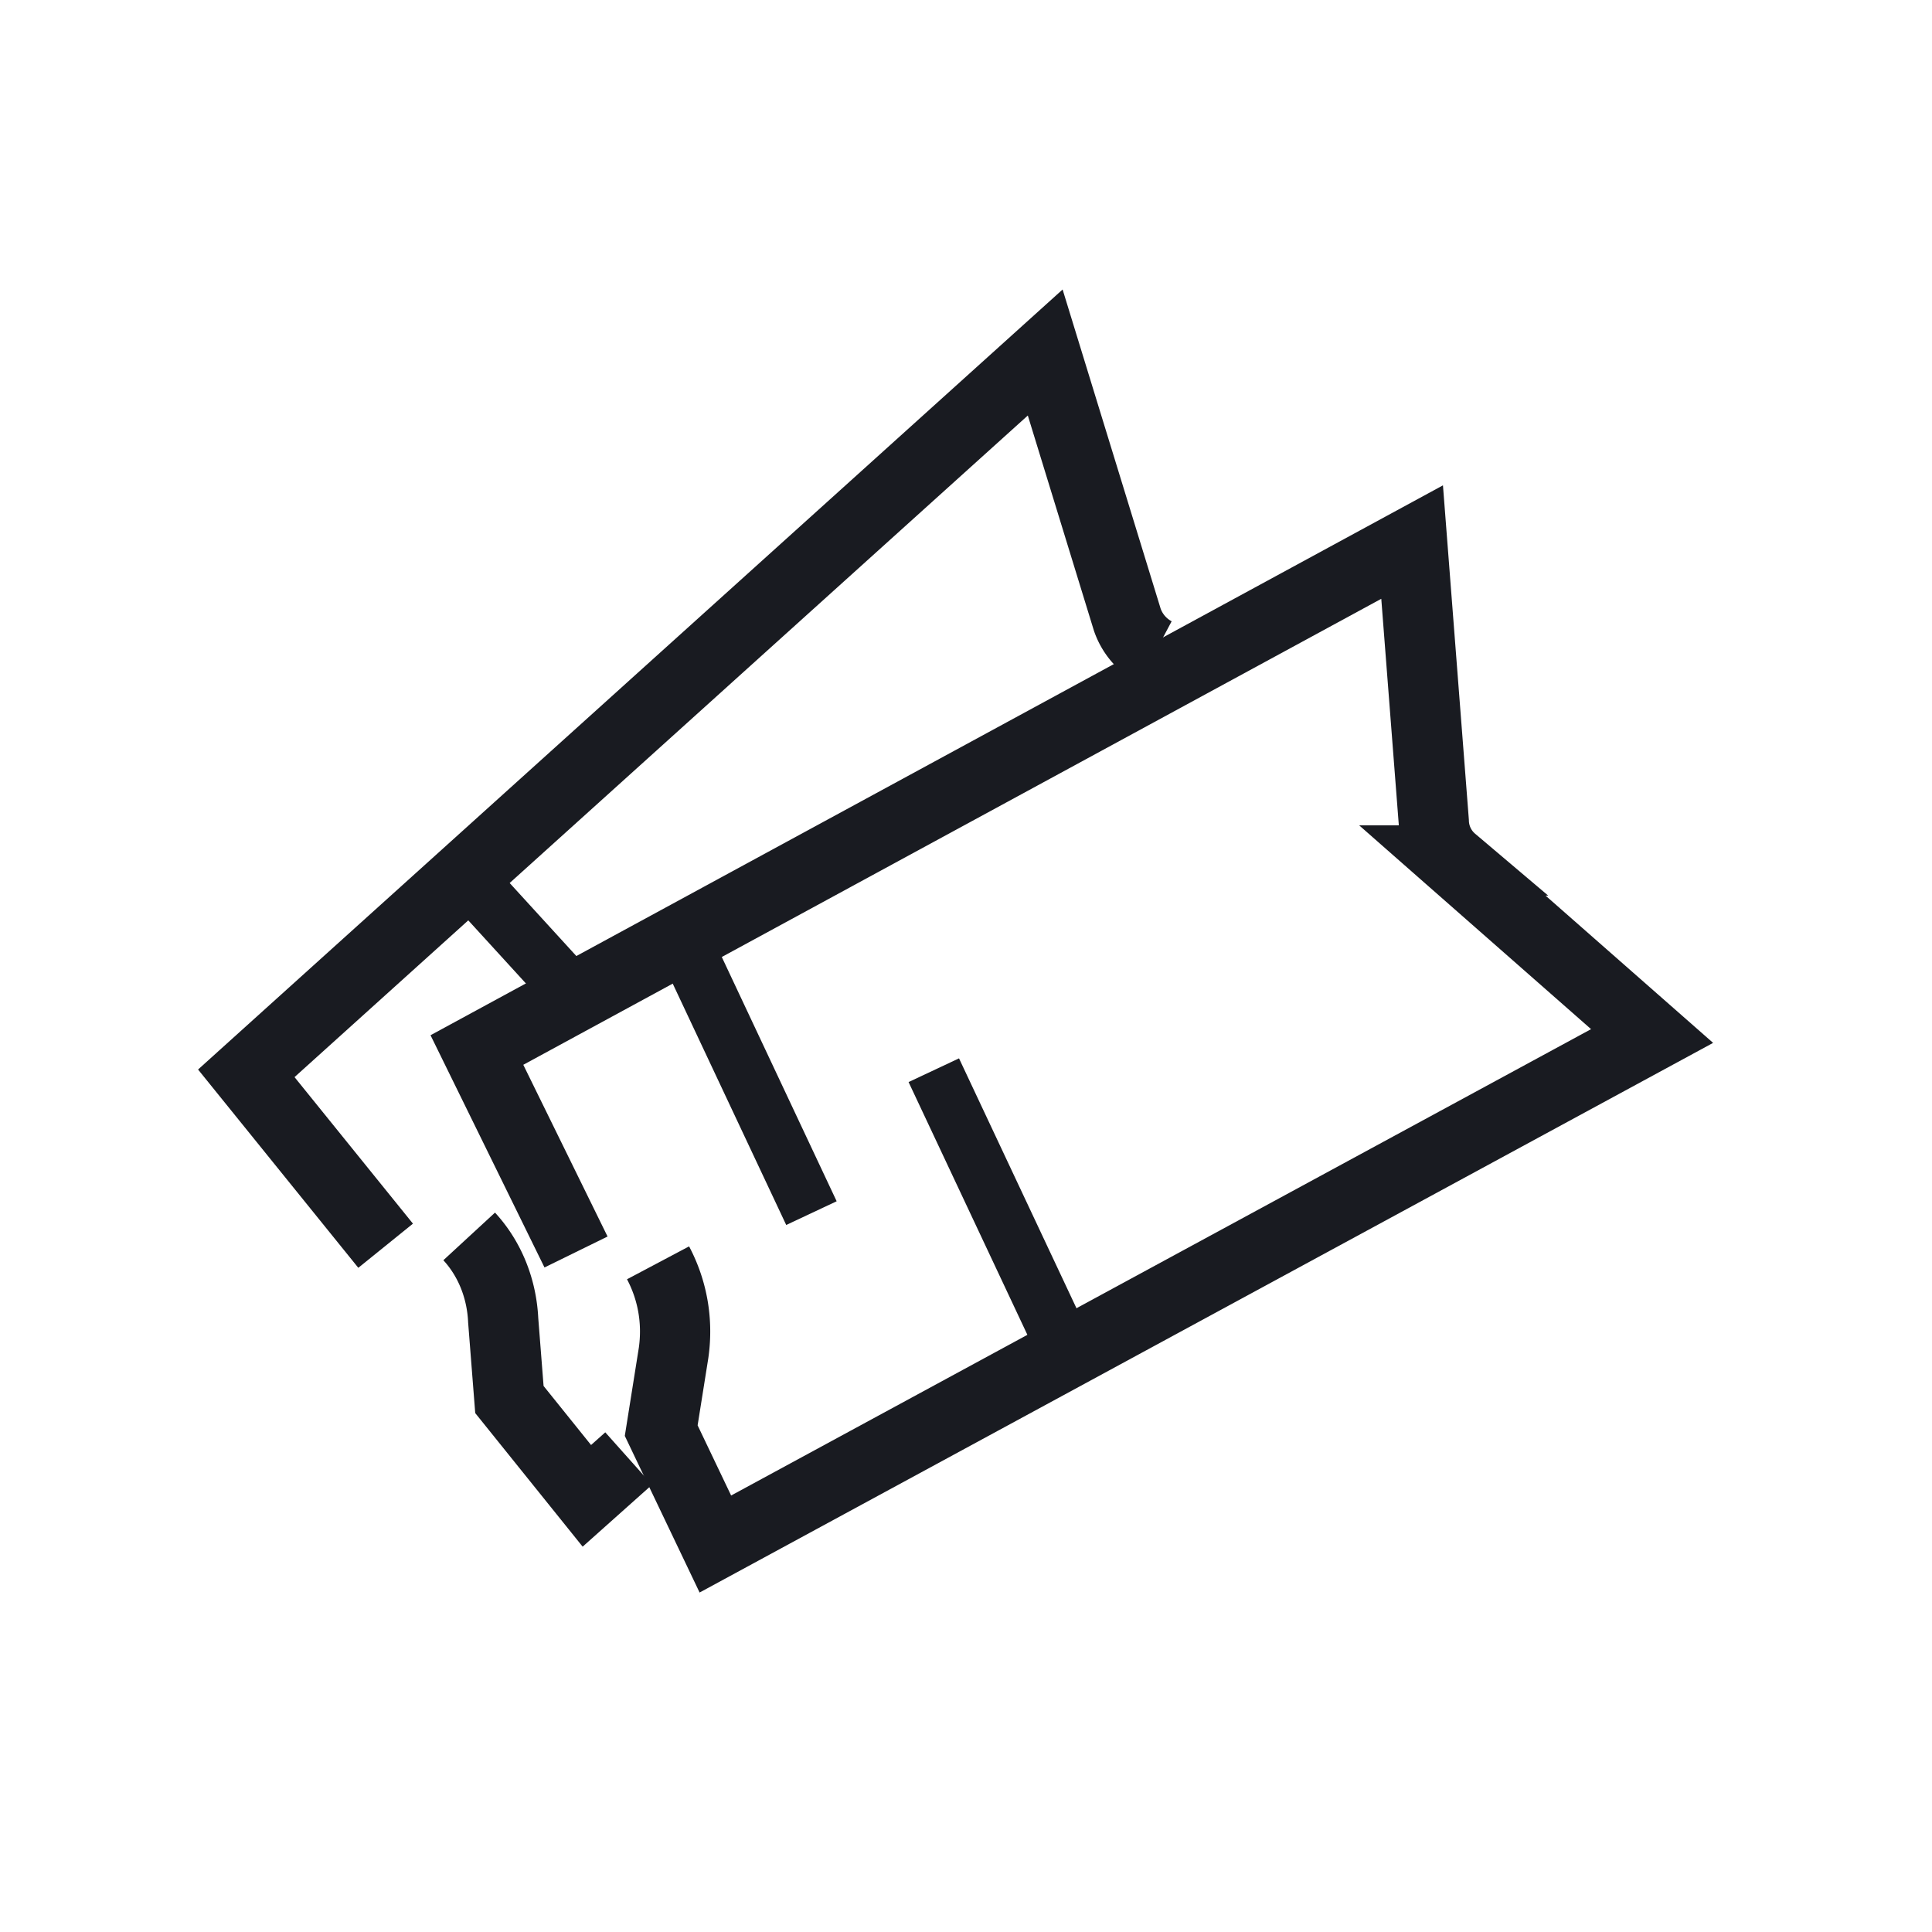
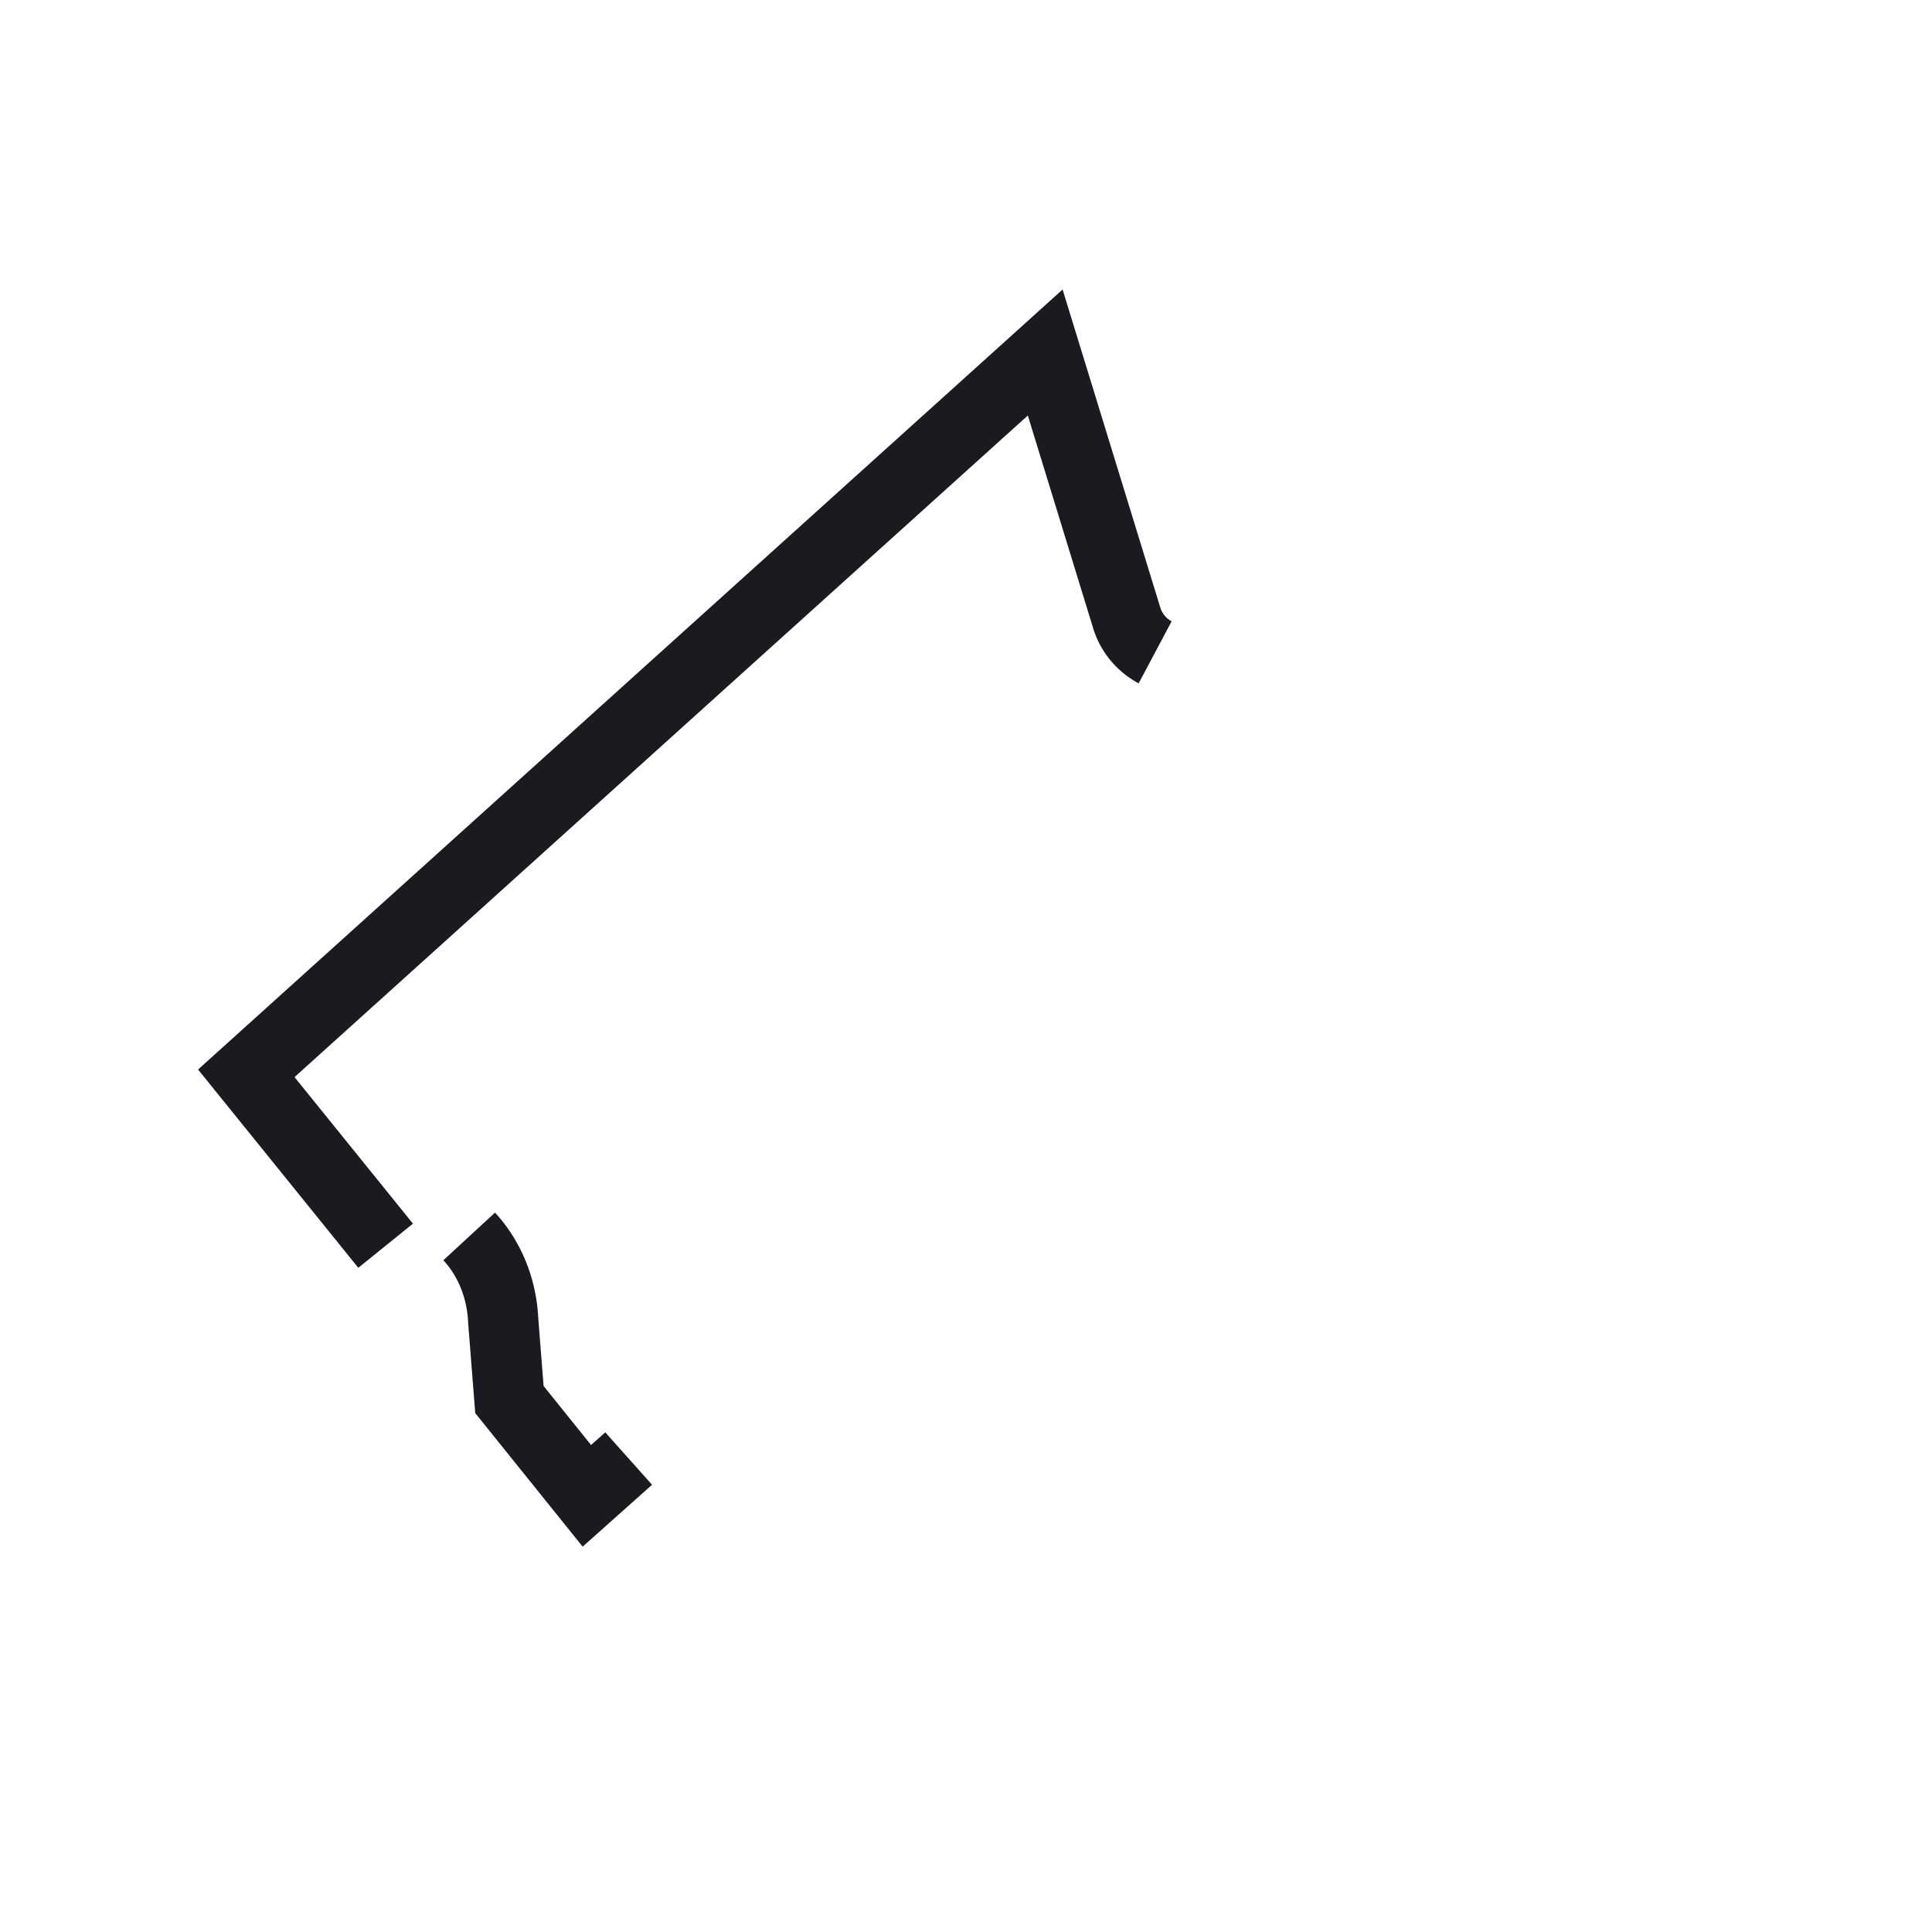
<svg xmlns="http://www.w3.org/2000/svg" width="33" height="33" fill="none">
-   <path stroke="#191B21" stroke-miterlimit="10" stroke-width="1.2" d="M11.24 21.57c.239.451.345.982.265 1.54l-.211 1.326.925 1.937 16-8.677-3.411-2.998a.9.9 0 0 1-.318-.663l-.37-4.776-15.974 8.676 1.693 3.45" />
-   <path stroke="#191B21" stroke-miterlimit="10" stroke-width=".952" d="m15.95 18.28 2.22 4.723m-6.531-7.005 2.221 4.723m-5.714-5.545 1.72 1.883" />
  <path stroke="#191B21" stroke-miterlimit="10" stroke-width="1.2" d="M19.731 11.142a1 1 0 0 1-.476-.557l-1.402-4.564L4.207 18.333l2.38 2.945m1.427-.159c.343.372.555.876.581 1.433l.106 1.353 1.323 1.645.714-.637" />
</svg>